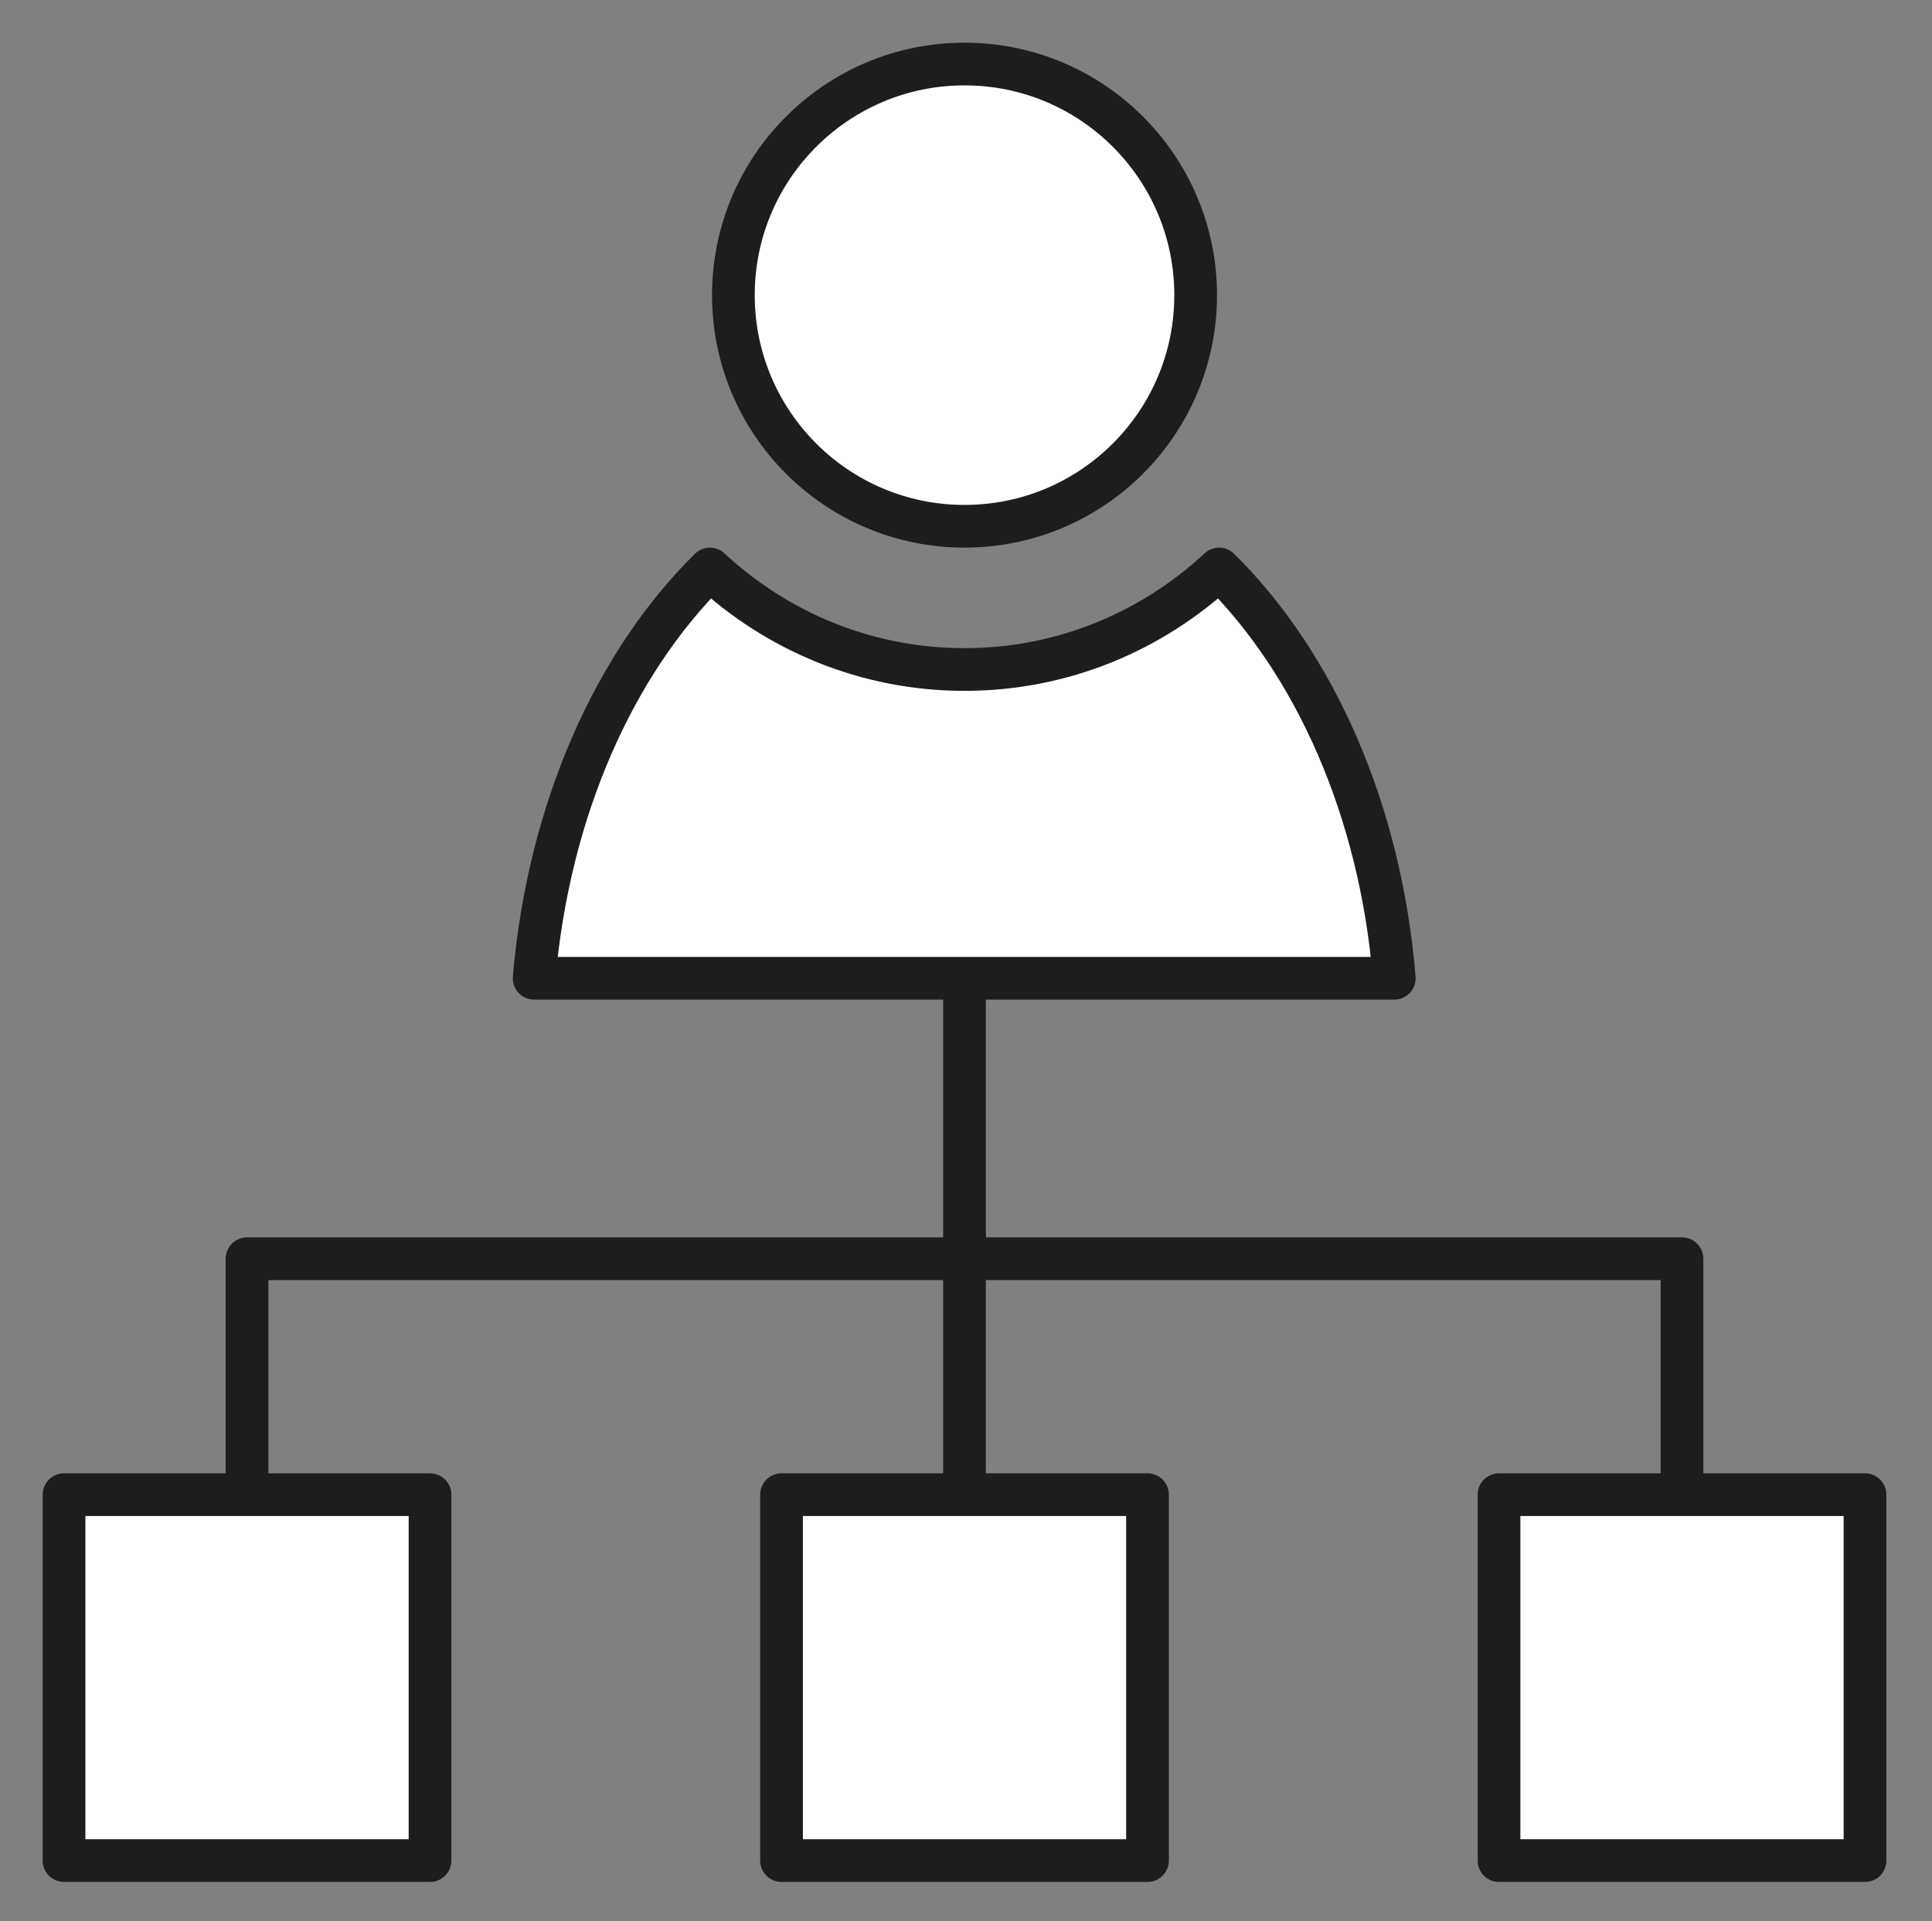
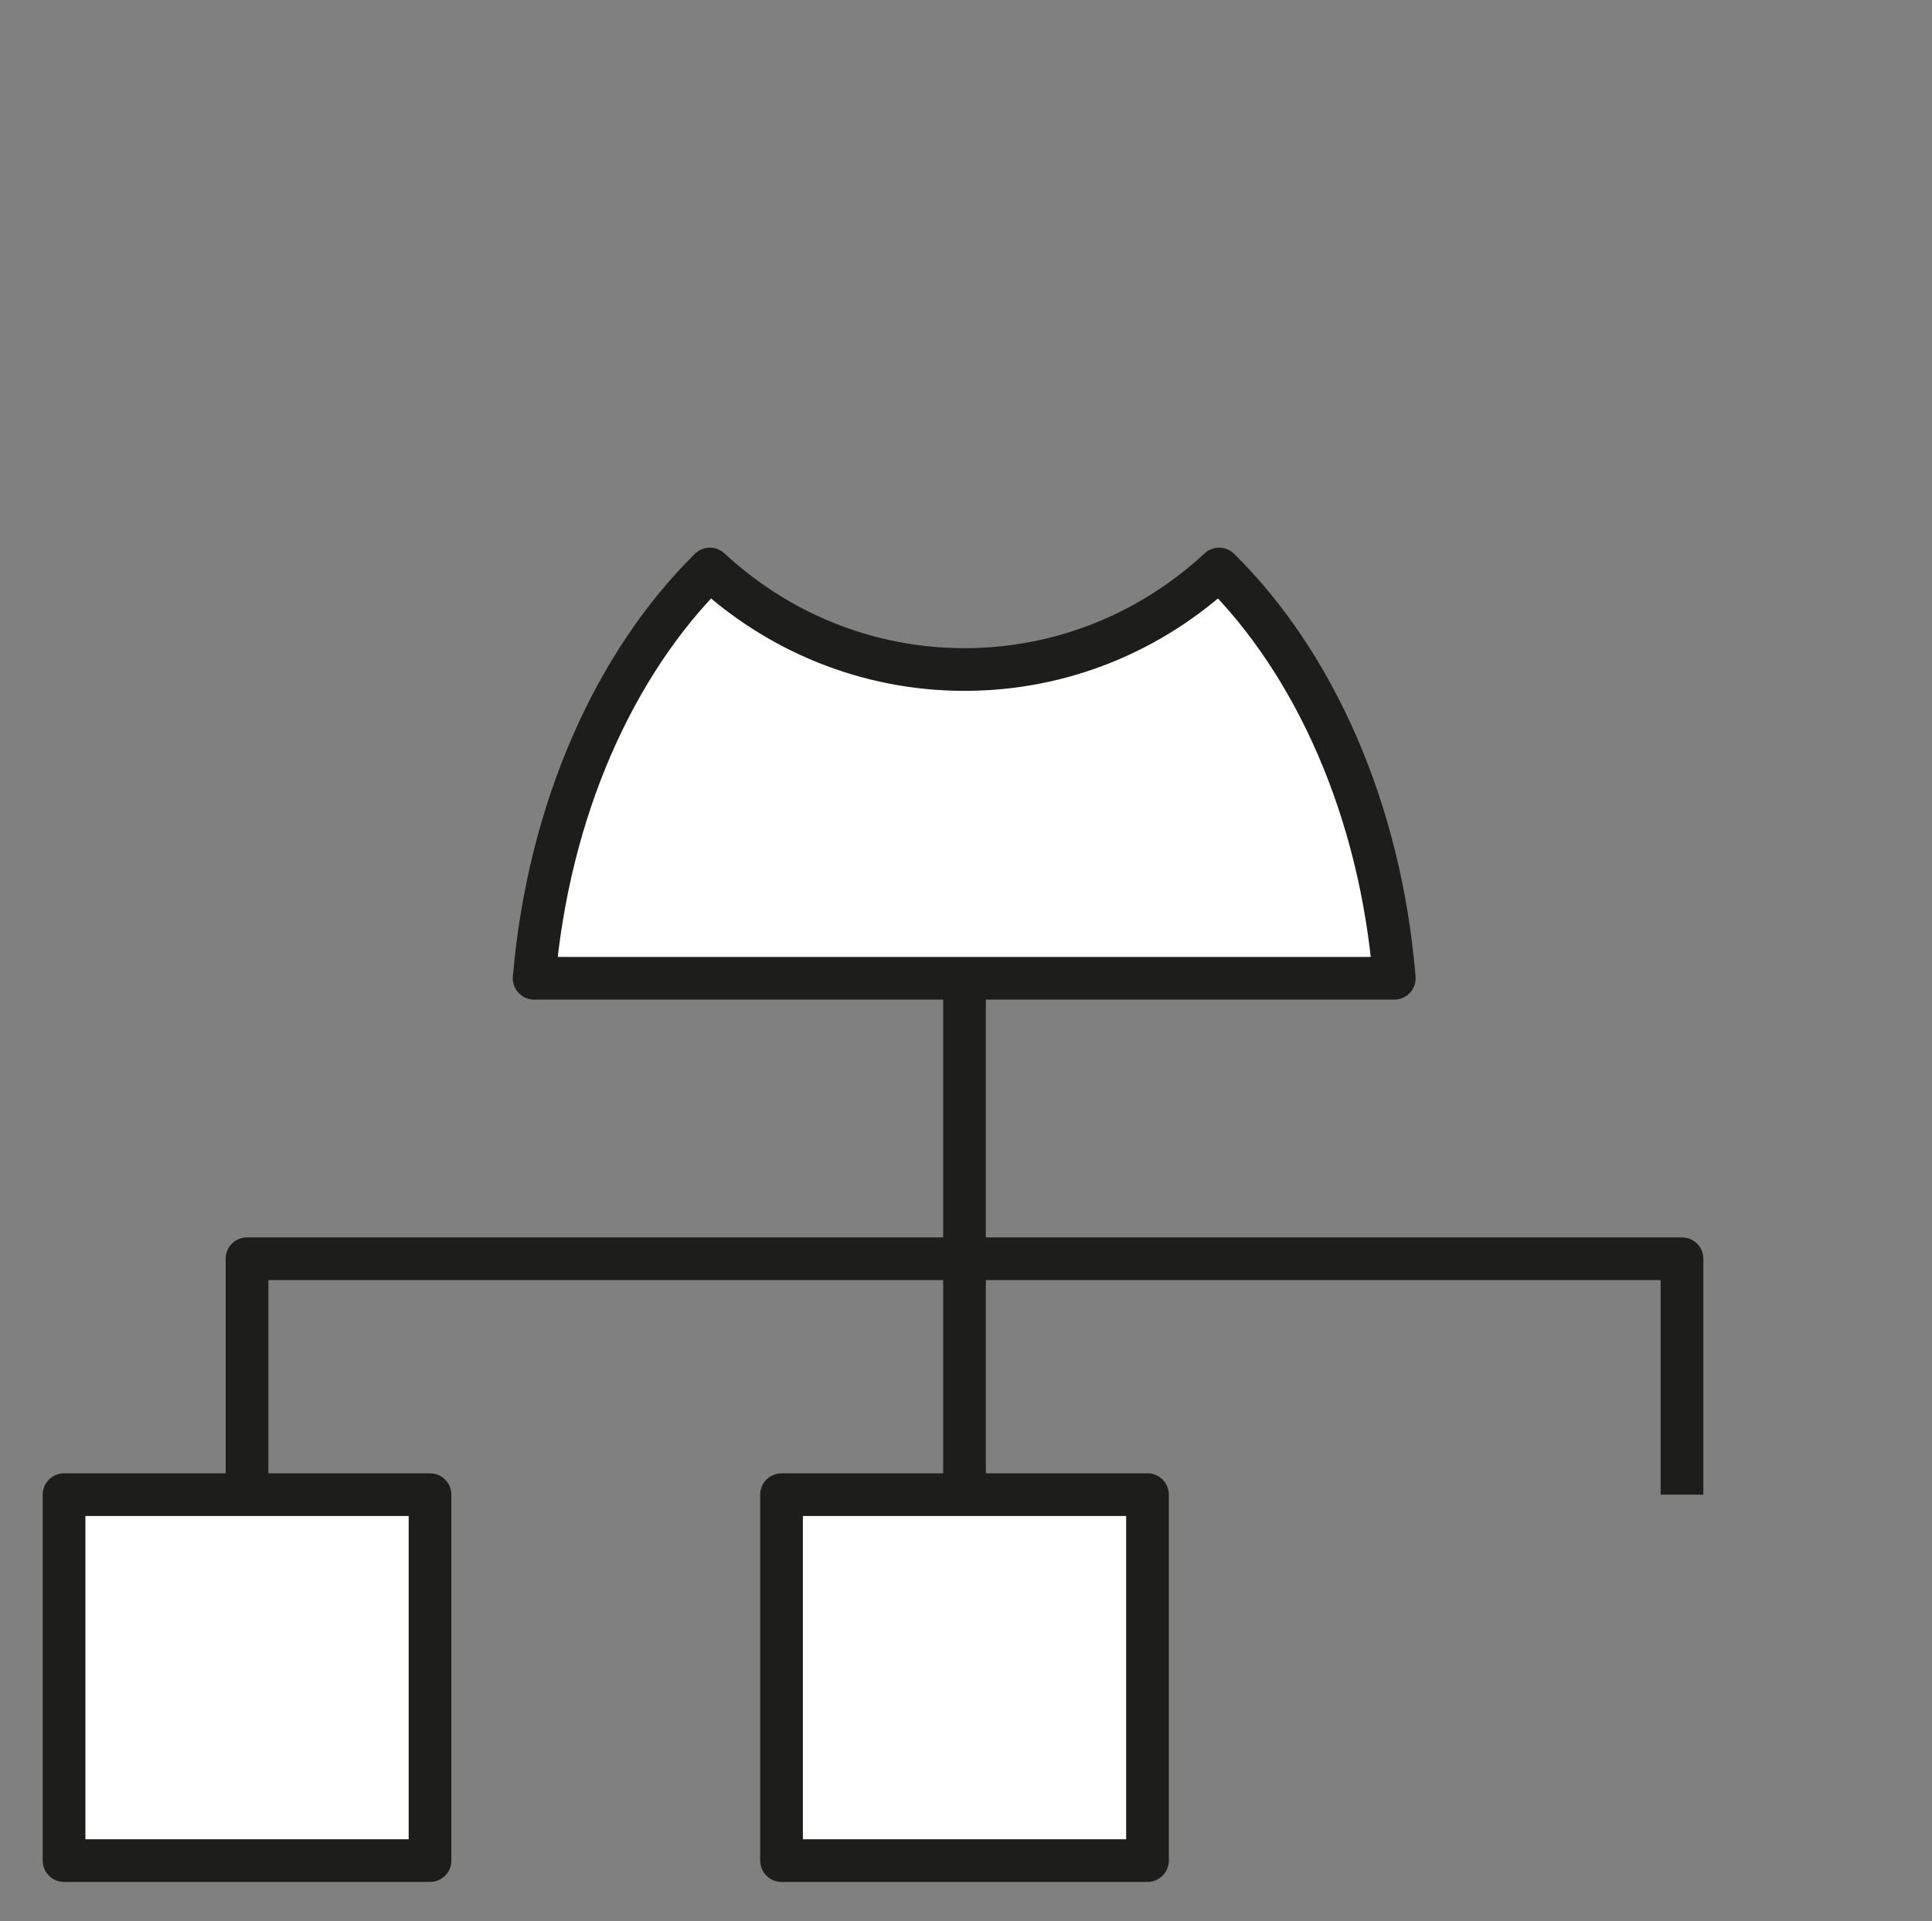
<svg xmlns="http://www.w3.org/2000/svg" width="181" height="180" viewBox="0 0 181 180" fill="none">
  <rect x="0" y="0" width="181" height="180" fill="#808080" stroke="none" />
-   <path d="M90.361 49.308C102.32 49.308 112.015 39.613 112.015 27.654C112.015 15.695 102.32 6 90.361 6C78.402 6 68.707 15.695 68.707 27.654C68.707 39.613 78.402 49.308 90.361 49.308Z" fill="white" stroke="#1D1D1B" stroke-width="4" stroke-miterlimit="10" stroke-linejoin="round" />
  <path d="M114.214 53.312C107.955 59.12 99.609 62.729 90.361 62.729C81.113 62.729 72.767 59.12 66.507 53.312C57.541 62.166 51.395 75.925 50.041 91.658H130.624C129.327 75.925 123.18 62.166 114.214 53.312Z" fill="white" stroke="#1D1D1B" stroke-width="4" stroke-miterlimit="10" stroke-linejoin="round" />
  <path d="M40.286 140.041H6V174.327H40.286V140.041Z" fill="white" stroke="#1D1D1B" stroke-width="4" stroke-miterlimit="10" stroke-linejoin="round" />
  <path d="M107.504 140.041H73.218V174.327H107.504V140.041Z" fill="white" stroke="#1D1D1B" stroke-width="4" stroke-miterlimit="10" stroke-linejoin="round" />
-   <path d="M174.722 140.041H140.436V174.327H174.722V140.041Z" fill="white" stroke="#1D1D1B" stroke-width="4" stroke-miterlimit="10" stroke-linejoin="round" />
  <path d="M23.143 140.041V117.936H157.579V140.041" stroke="#1D1D1B" stroke-width="4" stroke-miterlimit="10" stroke-linejoin="round" />
  <path d="M90.361 91.658V140.041" stroke="#1D1D1B" stroke-width="4" stroke-miterlimit="10" stroke-linejoin="round" />
</svg>